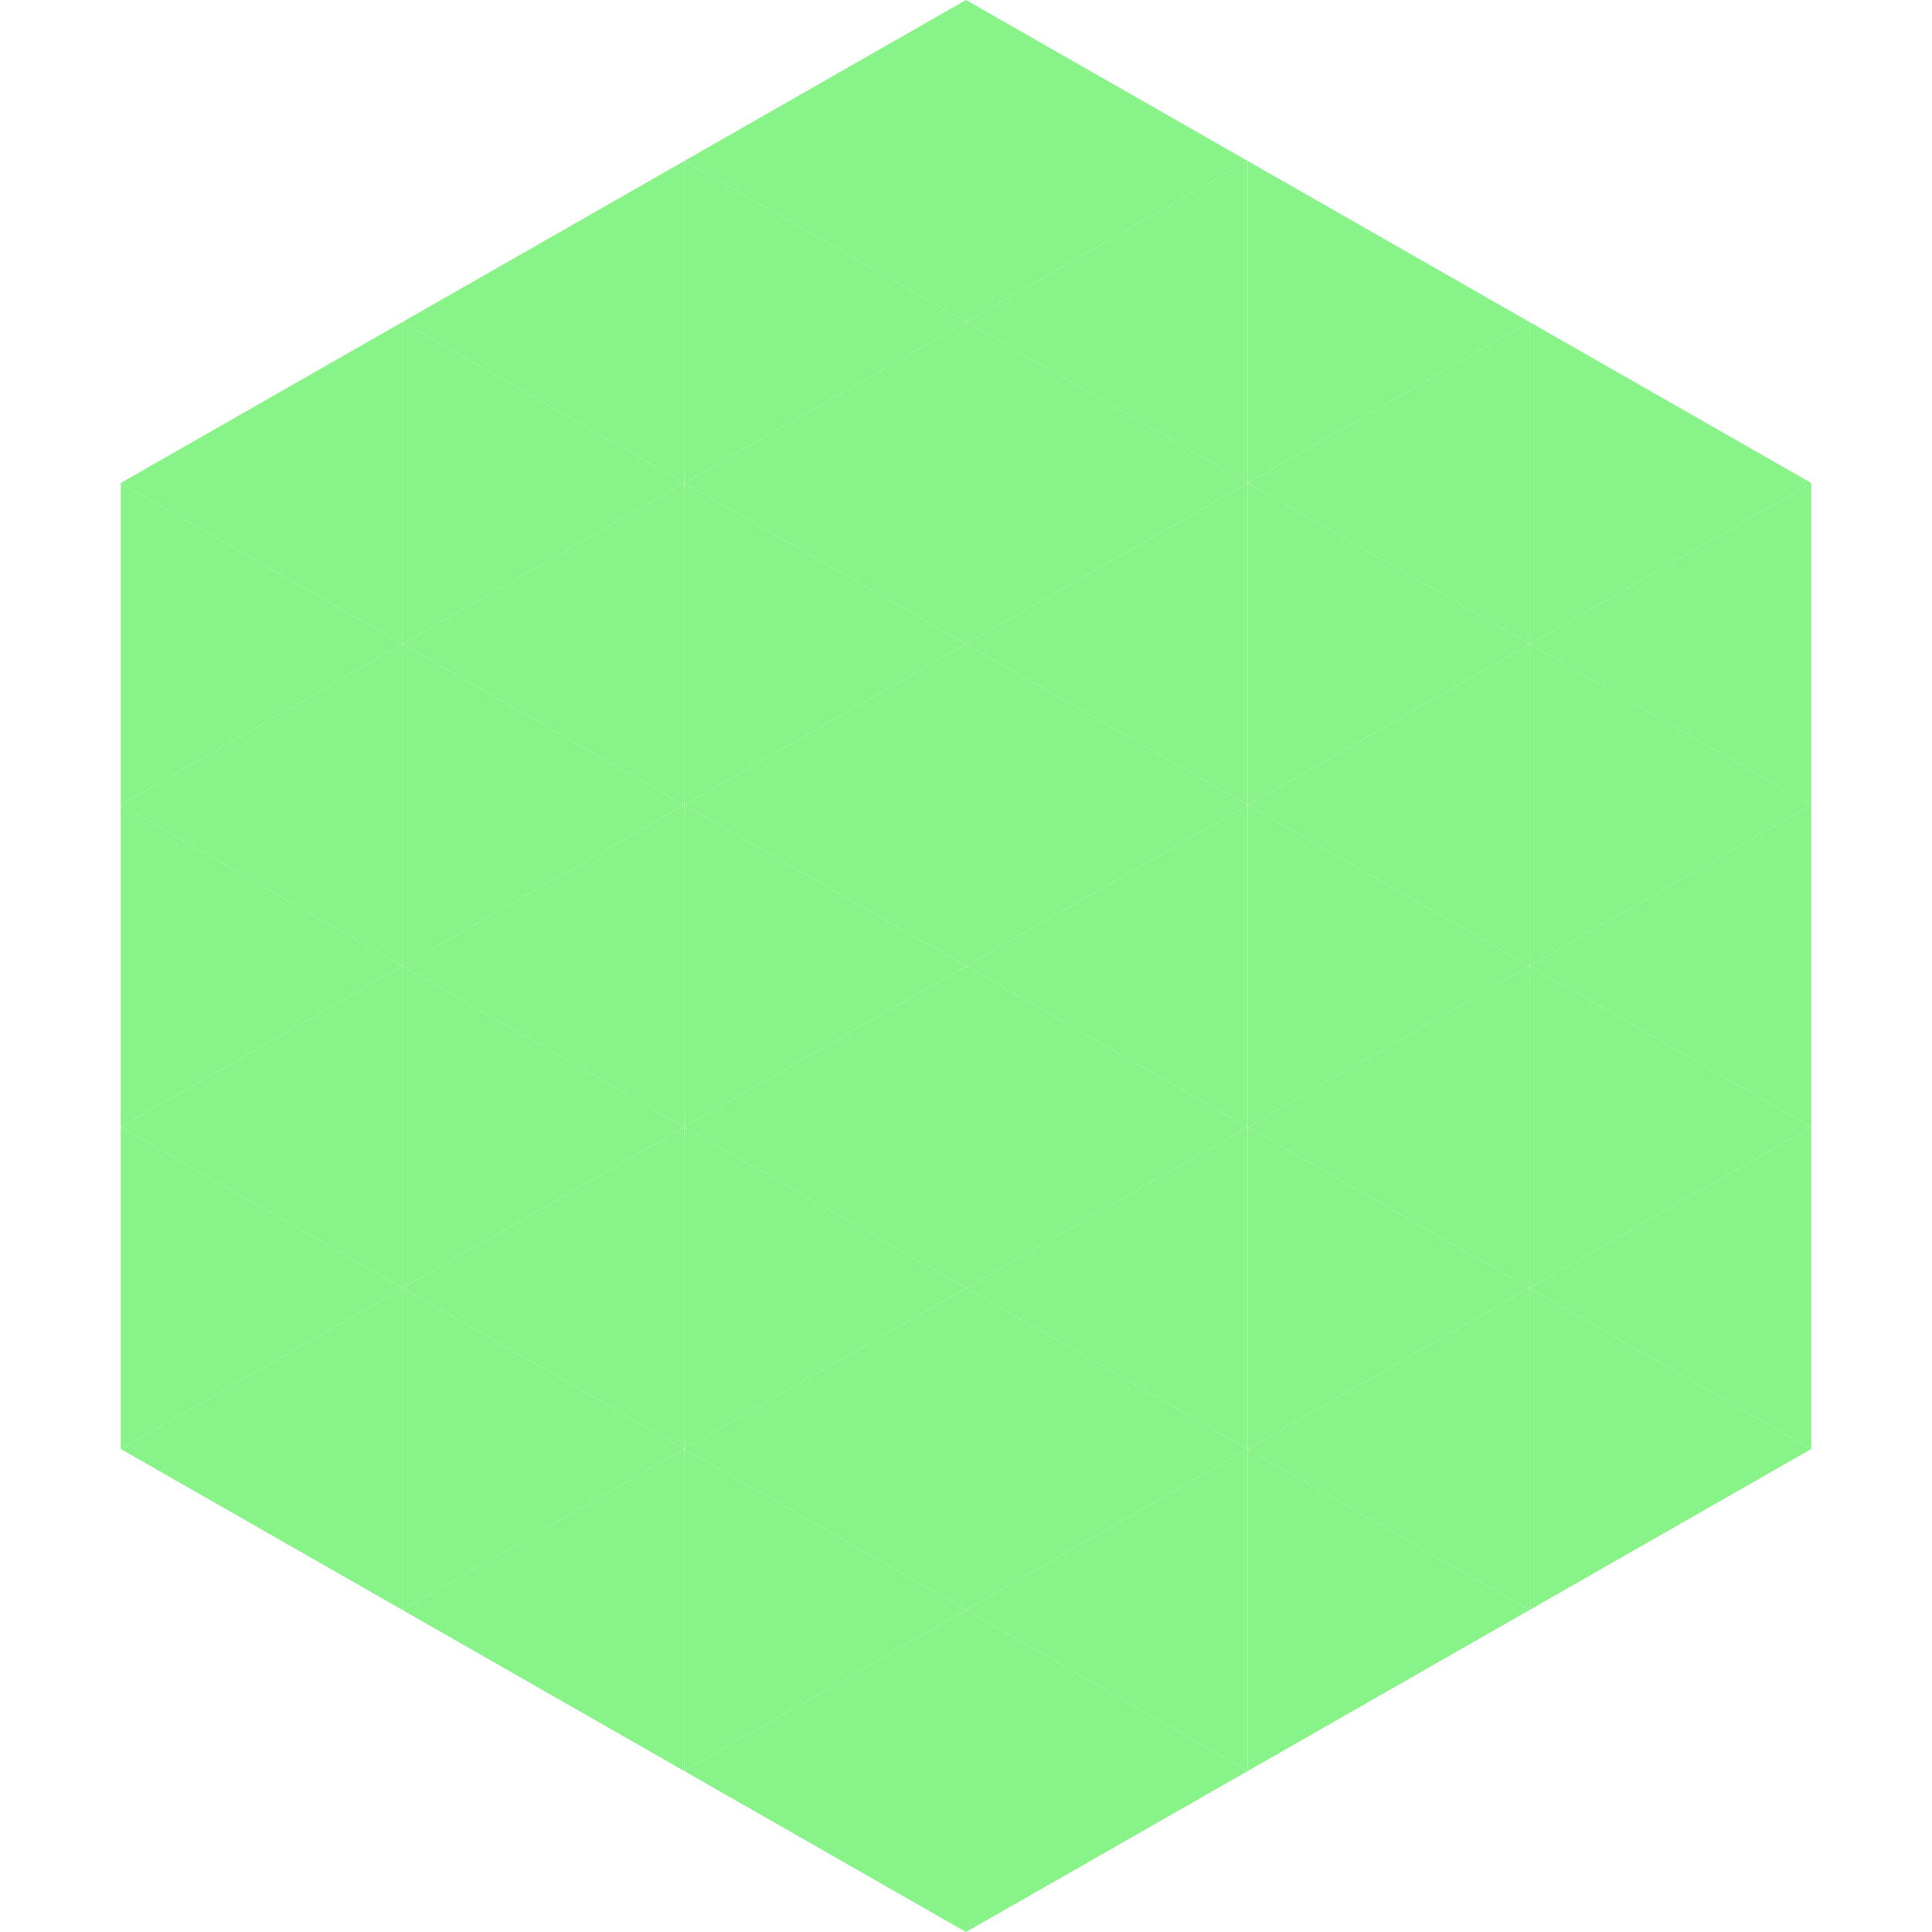
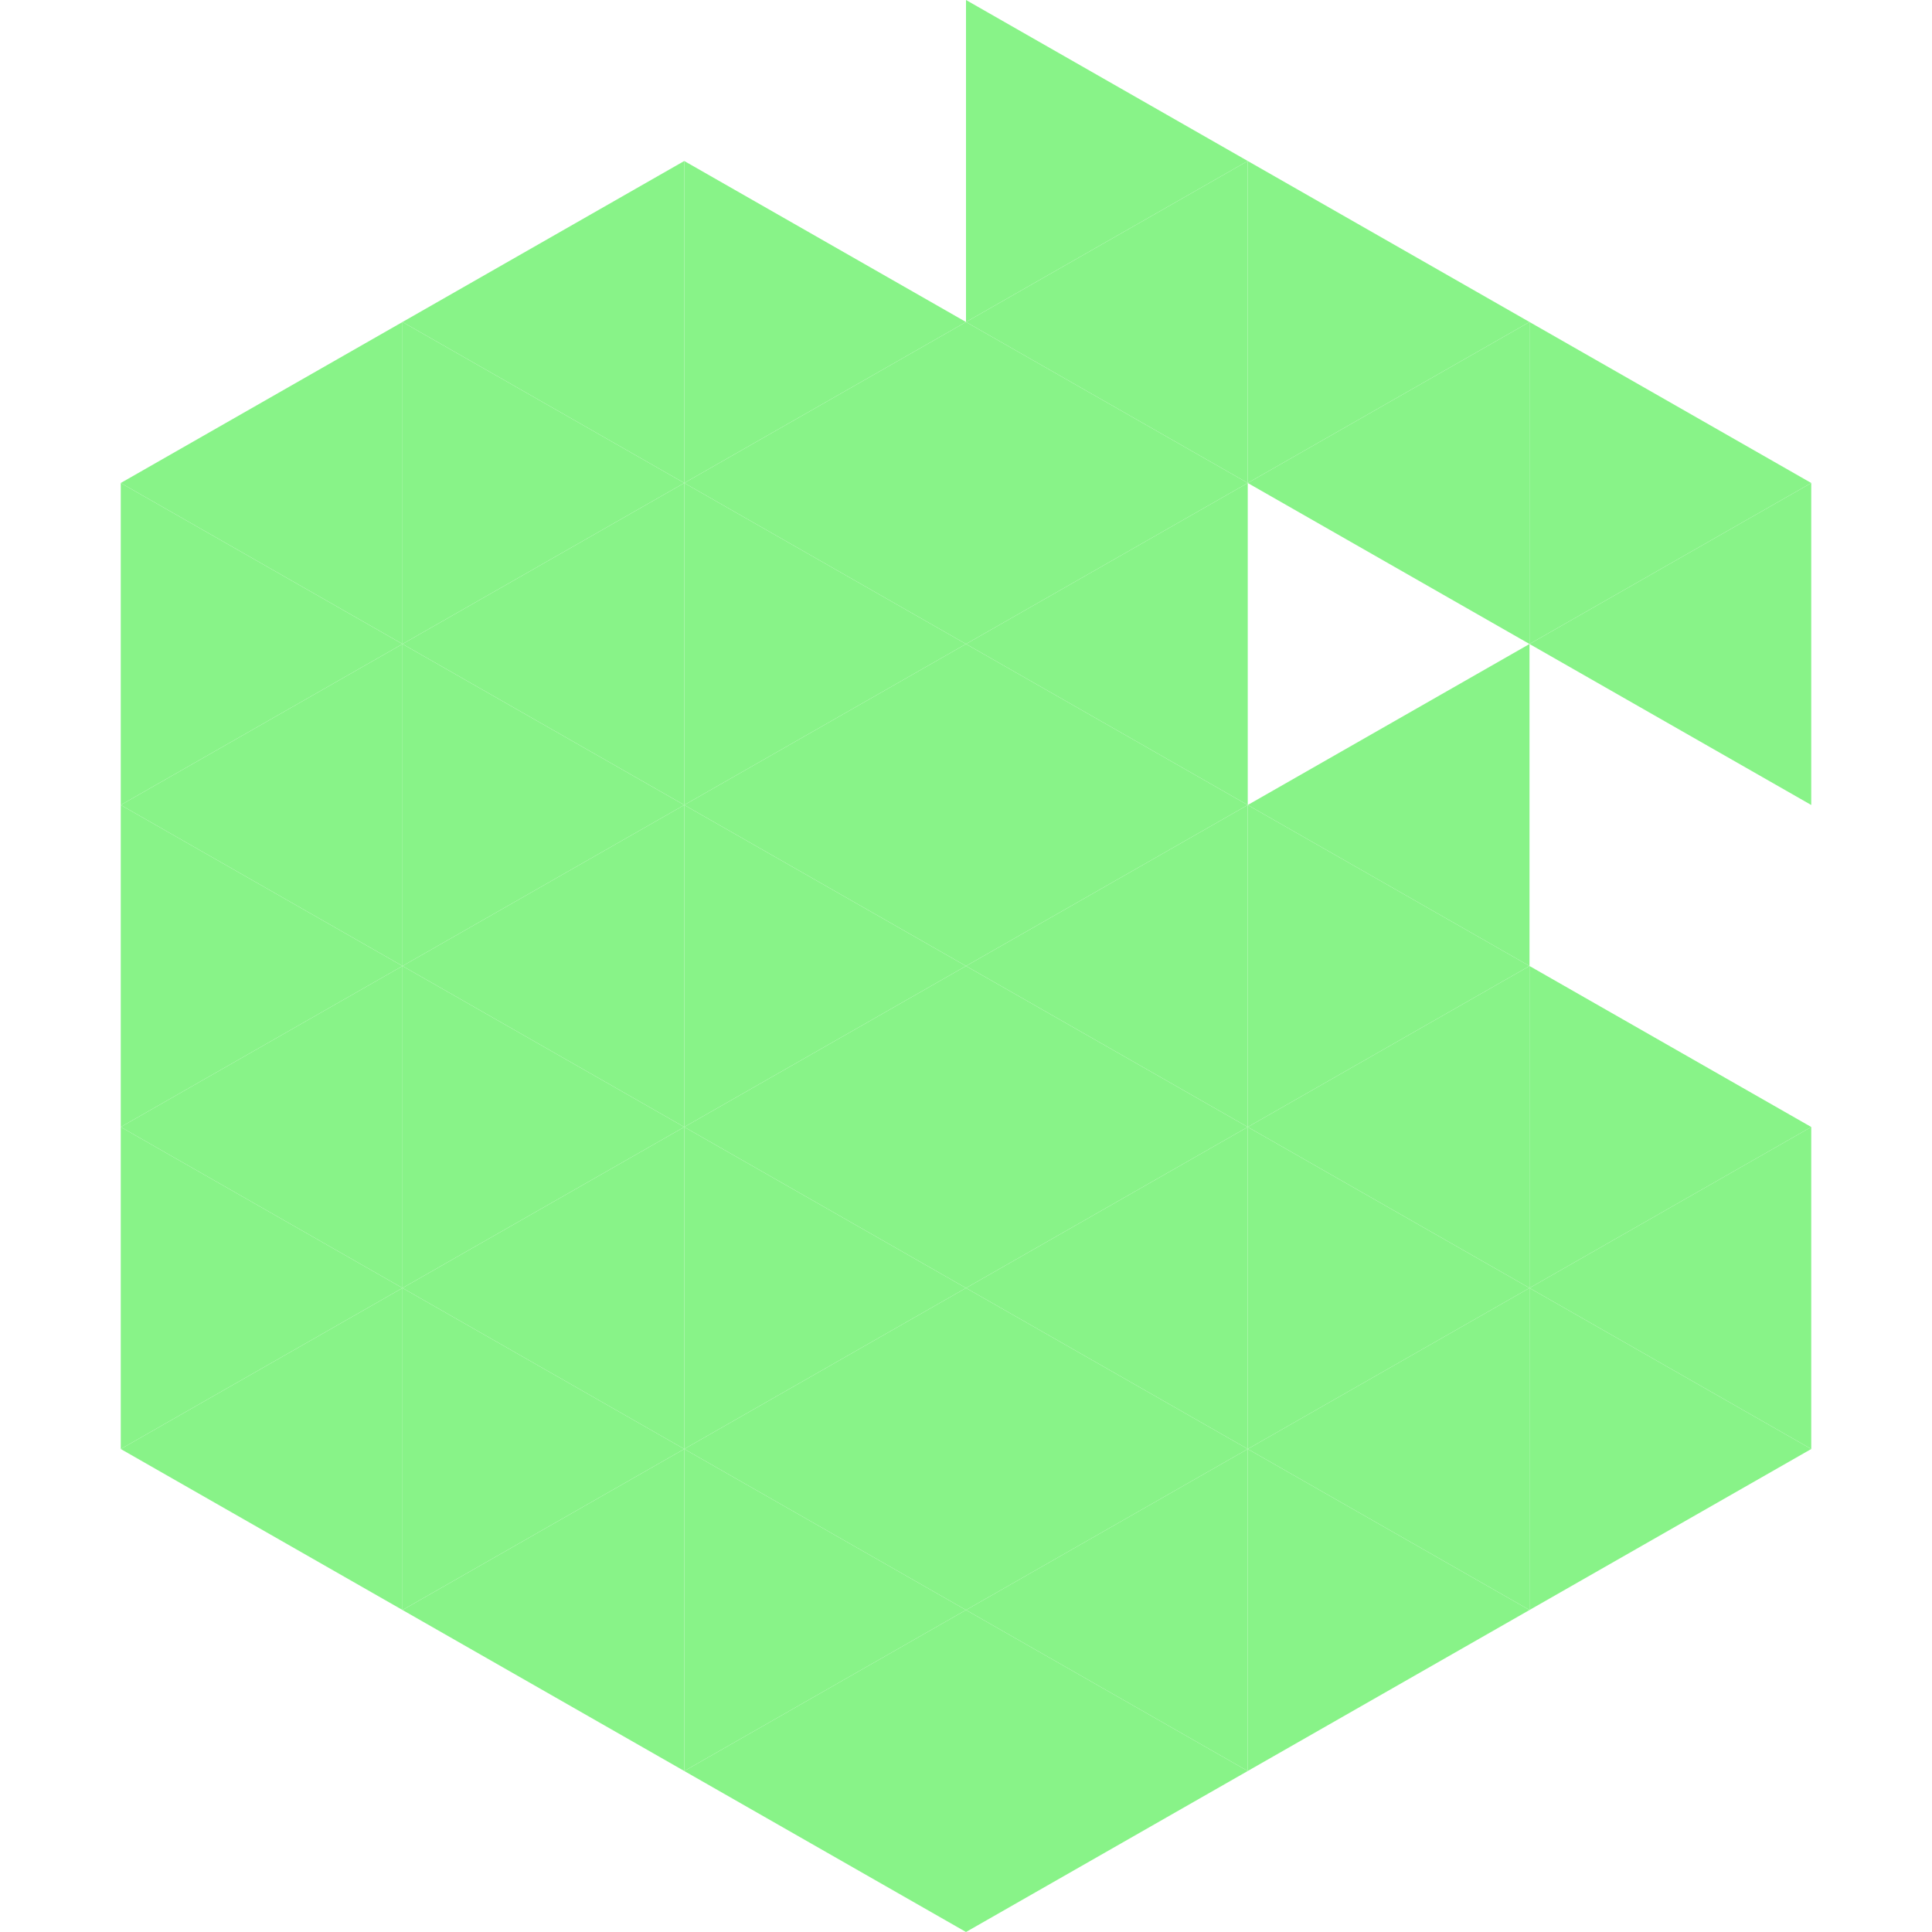
<svg xmlns="http://www.w3.org/2000/svg" width="240" height="240">
  <polygon points="50,40 15,60 50,80" style="fill:rgb(136,243,136)" />
  <polygon points="190,40 225,60 190,80" style="fill:rgb(136,243,136)" />
  <polygon points="15,60 50,80 15,100" style="fill:rgb(136,243,136)" />
  <polygon points="225,60 190,80 225,100" style="fill:rgb(136,243,136)" />
  <polygon points="50,80 15,100 50,120" style="fill:rgb(136,243,136)" />
-   <polygon points="190,80 225,100 190,120" style="fill:rgb(136,243,136)" />
  <polygon points="15,100 50,120 15,140" style="fill:rgb(136,243,136)" />
-   <polygon points="225,100 190,120 225,140" style="fill:rgb(136,243,136)" />
  <polygon points="50,120 15,140 50,160" style="fill:rgb(136,243,136)" />
  <polygon points="190,120 225,140 190,160" style="fill:rgb(136,243,136)" />
  <polygon points="15,140 50,160 15,180" style="fill:rgb(136,243,136)" />
  <polygon points="225,140 190,160 225,180" style="fill:rgb(136,243,136)" />
  <polygon points="50,160 15,180 50,200" style="fill:rgb(136,243,136)" />
  <polygon points="190,160 225,180 190,200" style="fill:rgb(136,243,136)" />
  <polygon points="15,180 50,200 15,220" style="fill:rgb(255,255,255); fill-opacity:0" />
  <polygon points="225,180 190,200 225,220" style="fill:rgb(255,255,255); fill-opacity:0" />
  <polygon points="50,0 85,20 50,40" style="fill:rgb(255,255,255); fill-opacity:0" />
  <polygon points="190,0 155,20 190,40" style="fill:rgb(255,255,255); fill-opacity:0" />
  <polygon points="85,20 50,40 85,60" style="fill:rgb(136,243,136)" />
  <polygon points="155,20 190,40 155,60" style="fill:rgb(136,243,136)" />
  <polygon points="50,40 85,60 50,80" style="fill:rgb(136,243,136)" />
  <polygon points="190,40 155,60 190,80" style="fill:rgb(136,243,136)" />
  <polygon points="85,60 50,80 85,100" style="fill:rgb(136,243,136)" />
-   <polygon points="155,60 190,80 155,100" style="fill:rgb(136,243,136)" />
  <polygon points="50,80 85,100 50,120" style="fill:rgb(136,243,136)" />
  <polygon points="190,80 155,100 190,120" style="fill:rgb(136,243,136)" />
  <polygon points="85,100 50,120 85,140" style="fill:rgb(136,243,136)" />
  <polygon points="155,100 190,120 155,140" style="fill:rgb(136,243,136)" />
  <polygon points="50,120 85,140 50,160" style="fill:rgb(136,243,136)" />
  <polygon points="190,120 155,140 190,160" style="fill:rgb(136,243,136)" />
  <polygon points="85,140 50,160 85,180" style="fill:rgb(136,243,136)" />
  <polygon points="155,140 190,160 155,180" style="fill:rgb(136,243,136)" />
  <polygon points="50,160 85,180 50,200" style="fill:rgb(136,243,136)" />
  <polygon points="190,160 155,180 190,200" style="fill:rgb(136,243,136)" />
  <polygon points="85,180 50,200 85,220" style="fill:rgb(136,243,136)" />
  <polygon points="155,180 190,200 155,220" style="fill:rgb(136,243,136)" />
-   <polygon points="120,0 85,20 120,40" style="fill:rgb(136,243,136)" />
  <polygon points="120,0 155,20 120,40" style="fill:rgb(136,243,136)" />
  <polygon points="85,20 120,40 85,60" style="fill:rgb(136,243,136)" />
  <polygon points="155,20 120,40 155,60" style="fill:rgb(136,243,136)" />
  <polygon points="120,40 85,60 120,80" style="fill:rgb(136,243,136)" />
  <polygon points="120,40 155,60 120,80" style="fill:rgb(136,243,136)" />
  <polygon points="85,60 120,80 85,100" style="fill:rgb(136,243,136)" />
  <polygon points="155,60 120,80 155,100" style="fill:rgb(136,243,136)" />
  <polygon points="120,80 85,100 120,120" style="fill:rgb(136,243,136)" />
  <polygon points="120,80 155,100 120,120" style="fill:rgb(136,243,136)" />
  <polygon points="85,100 120,120 85,140" style="fill:rgb(136,243,136)" />
  <polygon points="155,100 120,120 155,140" style="fill:rgb(136,243,136)" />
  <polygon points="120,120 85,140 120,160" style="fill:rgb(136,243,136)" />
  <polygon points="120,120 155,140 120,160" style="fill:rgb(136,243,136)" />
  <polygon points="85,140 120,160 85,180" style="fill:rgb(136,243,136)" />
  <polygon points="155,140 120,160 155,180" style="fill:rgb(136,243,136)" />
  <polygon points="120,160 85,180 120,200" style="fill:rgb(136,243,136)" />
  <polygon points="120,160 155,180 120,200" style="fill:rgb(136,243,136)" />
  <polygon points="85,180 120,200 85,220" style="fill:rgb(136,243,136)" />
  <polygon points="155,180 120,200 155,220" style="fill:rgb(136,243,136)" />
  <polygon points="120,200 85,220 120,240" style="fill:rgb(136,243,136)" />
  <polygon points="120,200 155,220 120,240" style="fill:rgb(136,243,136)" />
  <polygon points="85,220 120,240 85,260" style="fill:rgb(255,255,255); fill-opacity:0" />
-   <polygon points="155,220 120,240 155,260" style="fill:rgb(255,255,255); fill-opacity:0" />
</svg>